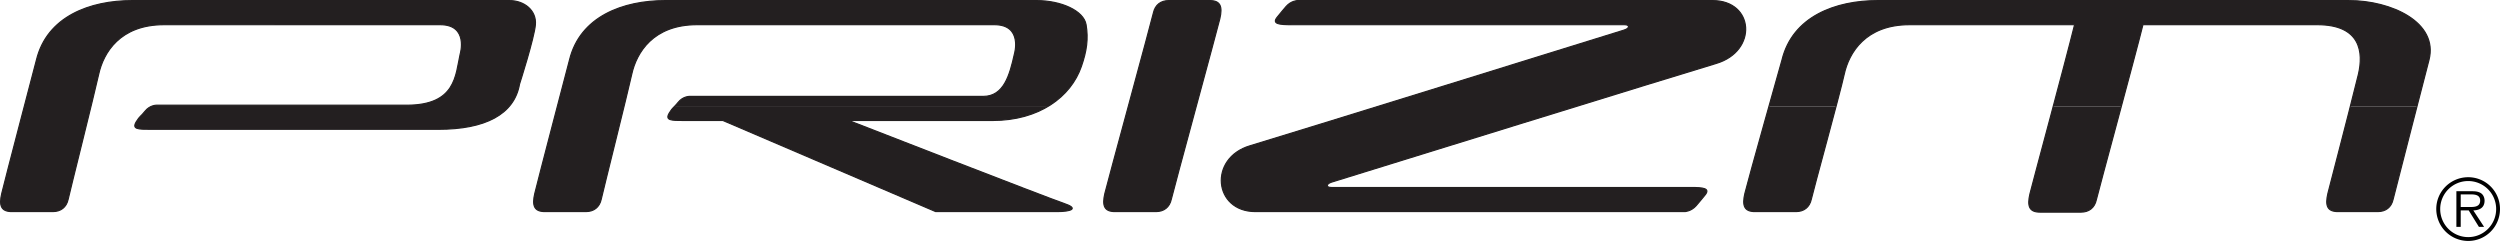
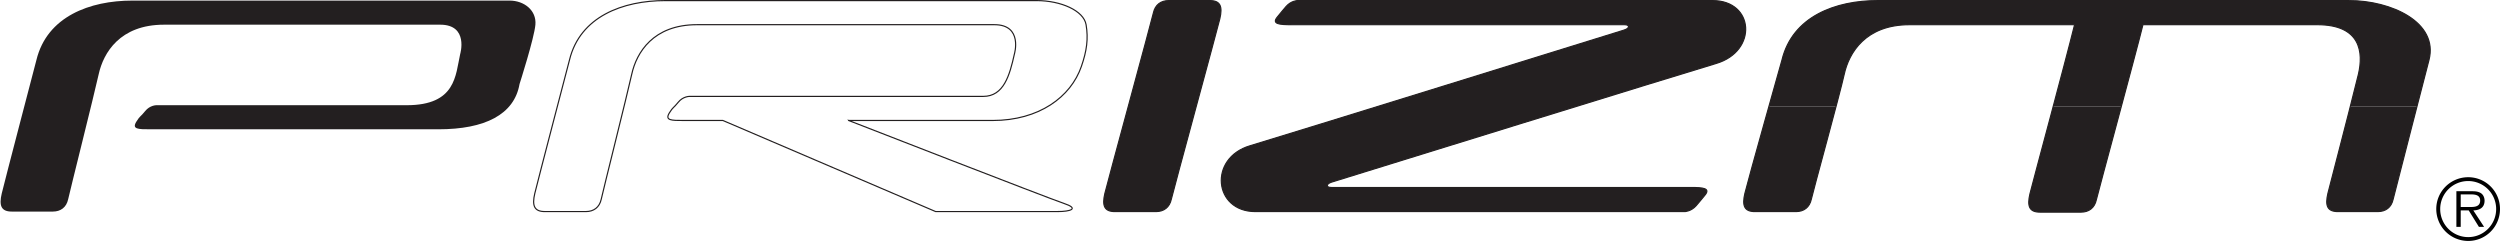
<svg xmlns="http://www.w3.org/2000/svg" width="478.553" height="46.12">
  <defs>
    <clipPath id="a">
      <path d="M466 33h12.55v13.121H466Zm0 0" />
    </clipPath>
  </defs>
  <path fill="#231f20" d="M97.537.112c2.812 0 5.187 1.887 4.95 4.614-.224 2.586-3.036 11.363-3.036 11.363-1.016 5.848-6.64 8.66-15.523 8.66H28.803c-2.364 0-3.602 0-2.704-1.46.711-1.153.79-.9 1.688-2.024.898-1.125 2.137-1.125 2.137-1.125h47.925c9.45 0 9.336-5.738 10.239-9.79 0 0 1.687-5.624-3.825-5.624H31.388c-8.437 0-11.59 5.398-12.488 9.449-.898 4.05-5.512 22.387-5.851 23.965-.336 1.574-1.461 2.36-2.922 2.36H2.252c-2.028 0-2.477-1.126-1.914-3.485.562-2.363 6.636-25.54 6.636-25.54C9.002 3.153 17.213.113 25.314.113h72.223" />
-   <path fill="none" stroke="#231f20" stroke-miterlimit="3.864" stroke-width=".225" d="M97.537.112c2.812 0 5.187 1.887 4.95 4.614-.224 2.586-3.036 11.363-3.036 11.363-1.016 5.848-6.64 8.66-15.523 8.66H28.803c-2.364 0-3.602 0-2.704-1.46.711-1.153.79-.9 1.688-2.024.898-1.125 2.137-1.125 2.137-1.125h47.925c9.45 0 9.336-5.738 10.239-9.79 0 0 1.687-5.624-3.825-5.624H31.388c-8.437 0-11.59 5.398-12.488 9.449-.898 4.05-5.512 22.387-5.851 23.965-.336 1.574-1.461 2.36-2.922 2.36H2.252c-2.028 0-2.477-1.126-1.914-3.485.562-2.363 6.636-25.54 6.636-25.54C9.002 3.153 17.213.113 25.314.113h72.223zm0 0" />
-   <path fill="#231f20" d="m106.701 20.308 2.312-8.832C111.037 3.152 119.248.112 127.35.112h71.098c4.613 0 9 1.915 9.453 4.614.45 2.699.133 5-.902 7.988-1.055 3.043-3.207 5.723-6.277 7.594h-71.54c.165-.168.364-.383.645-.73.898-1.126 2.137-1.126 2.137-1.126h56.25c3.937 0 5.062-4.05 5.96-8.101 0 0 1.688-5.625-3.824-5.625h-56.925c-8.438 0-11.586 5.398-12.489 9.449-.25 1.14-.8 3.418-1.464 6.133H106.7m12.77 0c-1.695 6.922-4.14 16.699-4.382 17.832-.34 1.574-1.465 2.36-2.926 2.36h-7.875c-2.024 0-2.477-1.126-1.914-3.485.332-1.383 2.547-9.887 4.328-16.707h12.77" />
-   <path fill="#231f20" d="M200.72 20.308c-2.832 1.722-6.449 2.754-10.707 2.754h-27.566s38.14 14.851 41.176 15.863c3.039 1.012 1.351 1.574-1.235 1.574H179.1l-40.726-17.437h-7.535c-2.36 0-3.602 0-2.7-1.461.489-.797.676-.922 1.043-1.293h71.54" />
  <path fill="none" stroke="#231f20" stroke-miterlimit="3.864" stroke-width=".225" d="M162.447 23.062s38.14 14.851 41.176 15.863c3.039 1.012 1.351 1.574-1.235 1.574H179.1l-40.726-17.437h-7.535c-2.36 0-3.602 0-2.7-1.461.708-1.153.786-.899 1.688-2.024.898-1.125 2.137-1.125 2.137-1.125h56.25c3.937 0 5.062-4.05 5.96-8.101 0 0 1.688-5.625-3.824-5.625h-56.925c-8.438 0-11.586 5.398-12.489 9.449-.898 4.05-5.511 22.387-5.847 23.965-.34 1.574-1.465 2.36-2.926 2.36h-7.875c-2.024 0-2.477-1.126-1.914-3.485.562-2.363 6.64-25.54 6.64-25.54C111.037 3.153 119.248.113 127.35.113h71.098c4.613 0 9 1.915 9.453 4.614.45 2.699.133 5-.902 7.988-2.024 5.848-8.098 10.348-16.985 10.348h-27.566zm0 0" />
  <path fill="#231f20" d="M224.213 38.14c-.34 1.574-1.465 2.36-2.926 2.36h-7.875c-2.027 0-2.477-1.126-1.914-3.485.433-1.82 9-33.195 9.285-34.54.34-1.573 1.465-2.363 2.926-2.363h7.875c2.023 0 2.476 1.125 1.914 3.489-.434 1.816-9 33.195-9.285 34.539" />
  <path fill="none" stroke="#231f20" stroke-miterlimit="3.864" stroke-width=".225" d="M224.213 38.14c-.34 1.574-1.465 2.36-2.926 2.36h-7.875c-2.027 0-2.477-1.126-1.914-3.485.433-1.82 9-33.195 9.285-34.54.34-1.573 1.465-2.363 2.926-2.363h7.875c2.023 0 2.476 1.125 1.914 3.489-.434 1.816-9 33.195-9.285 34.539zm0 0" />
  <path fill="#231f20" d="M351.467 20.359c-1.829 6.918-4.5 16.652-4.743 17.78-.34 1.575-1.464 2.36-2.925 2.36h-7.875c-2.028 0-2.477-1.125-1.914-3.484.328-1.38 2.691-9.844 4.601-16.656h12.856m54.601 0c-2.285 8.5-4.633 17.191-4.785 17.882-.336 1.575-1.46 2.364-2.922 2.364h-7.875c-2.027 0-2.476-1.125-1.914-3.489.211-.879 2.328-8.742 4.465-16.757h13.031m56.594 0c-1.945 7.527-4.438 17.191-4.566 17.78-.336 1.575-1.461 2.36-2.922 2.36h-7.653c-2.023 0-2.472-1.125-1.91-3.484.207-.875 2.274-8.684 4.297-16.656h12.754" />
  <path fill="#231f20" d="M338.611 20.359c1.363-4.864 2.5-8.883 2.5-8.883C343.135 3.152 351.346.112 359.447.112h90.2c8.1 0 17.156 4.16 15.312 11.364l-2.297 8.883h-12.754a958.53 958.53 0 0 0 1.55-6.184c.927-4.043.552-9.45-7.886-9.45h-33.367c-.625 2.528-2.36 9.024-4.137 15.634h-13.031c1.637-6.153 3.285-12.391 4.086-15.633H365.52c-8.437 0-11.586 5.398-12.488 9.449-.254 1.148-.844 3.445-1.566 6.184H338.61" />
  <path fill="none" stroke="#231f20" stroke-miterlimit="3.864" stroke-width=".225" d="M449.646.112c8.102 0 17.157 4.16 15.313 11.364 0 0-6.653 25.695-6.863 26.664-.336 1.574-1.461 2.36-2.922 2.36h-7.653c-2.023 0-2.472-1.126-1.91-3.485.262-1.106 3.485-13.258 5.848-22.84.926-4.043.55-9.45-7.887-9.45h-33.367c-1.43 5.774-8.656 32.286-8.922 33.516-.336 1.575-1.46 2.364-2.922 2.364h-7.875c-2.027 0-2.476-1.125-1.914-3.489.371-1.558 6.707-24.925 8.55-32.39h-31.6c-8.438 0-11.587 5.398-12.489 9.449-.898 4.05-5.973 22.387-6.309 23.965-.34 1.574-1.464 2.36-2.925 2.36h-7.875c-2.028 0-2.477-1.126-1.914-3.485.562-2.363 7.101-25.54 7.101-25.54C343.135 3.153 351.346.113 359.447.113h90.2zm0 0" />
  <path fill="#231f20" d="M310.947 5.737c.961-.304 1.125-1.011 0-1.011h-63.742c-2.36 0-3.793-.137-2.7-1.461.743-.903 1.192-1.465 1.688-2.028.953-1.082 2.137-1.125 2.137-1.125h79.492c7.988 0 8.664 9.676.676 12.04-5.817 1.718-72.54 22.37-73.64 22.722-.958.309-1.126 1.016 0 1.016h68.804c2.36 0 3.793.137 2.7 1.46-.743.9-1.192 1.462-1.688 2.024-.95 1.082-2.137 1.125-2.137 1.125h-82.238c-7.989 0-9-10.234-1.012-12.597 5.816-1.723 70.562-21.813 71.66-22.165" />
  <path fill="none" stroke="#231f20" stroke-miterlimit="3.864" stroke-width=".225" d="M310.947 5.737c.961-.304 1.125-1.011 0-1.011h-63.742c-2.36 0-3.793-.137-2.7-1.461.743-.903 1.192-1.465 1.688-2.028.953-1.082 2.137-1.125 2.137-1.125h79.492c7.988 0 8.664 9.676.676 12.04-5.817 1.718-72.54 22.37-73.64 22.722-.958.309-1.126 1.016 0 1.016h68.804c2.36 0 3.793.137 2.7 1.46-.743.9-1.192 1.462-1.688 2.024-.95 1.082-2.137 1.125-2.137 1.125h-82.238c-7.989 0-9-10.234-1.012-12.597 5.816-1.723 70.562-21.813 71.66-22.165zm0 0" />
  <g clip-path="url(#a)" transform="translate(.002)">
    <path d="M466.352 40.004c0-3.352 2.734-6.082 6.117-6.082a6.08 6.08 0 0 1 6.082 6.082c0 3.387-2.711 6.117-6.082 6.117a6.11 6.11 0 0 1-6.117-6.117zm11.464 0a5.348 5.348 0 0 0-5.347-5.348 5.351 5.351 0 0 0-5.364 5.348 5.359 5.359 0 0 0 5.364 5.383c2.953 0 5.347-2.395 5.347-5.383zm-2.312 3.418h-.992l-1.95-3.145h-1.53v3.145h-.829v-6.817h2.969c.574 0 1.148.032 1.66.333.512.289.766.894.766 1.468 0 1.344-.942 1.84-2.157 1.871zm-3.195-3.8c.957 0 2.445.16 2.445-1.231 0-1.051-.93-1.18-1.774-1.18h-1.949v2.41h1.278" />
  </g>
</svg>